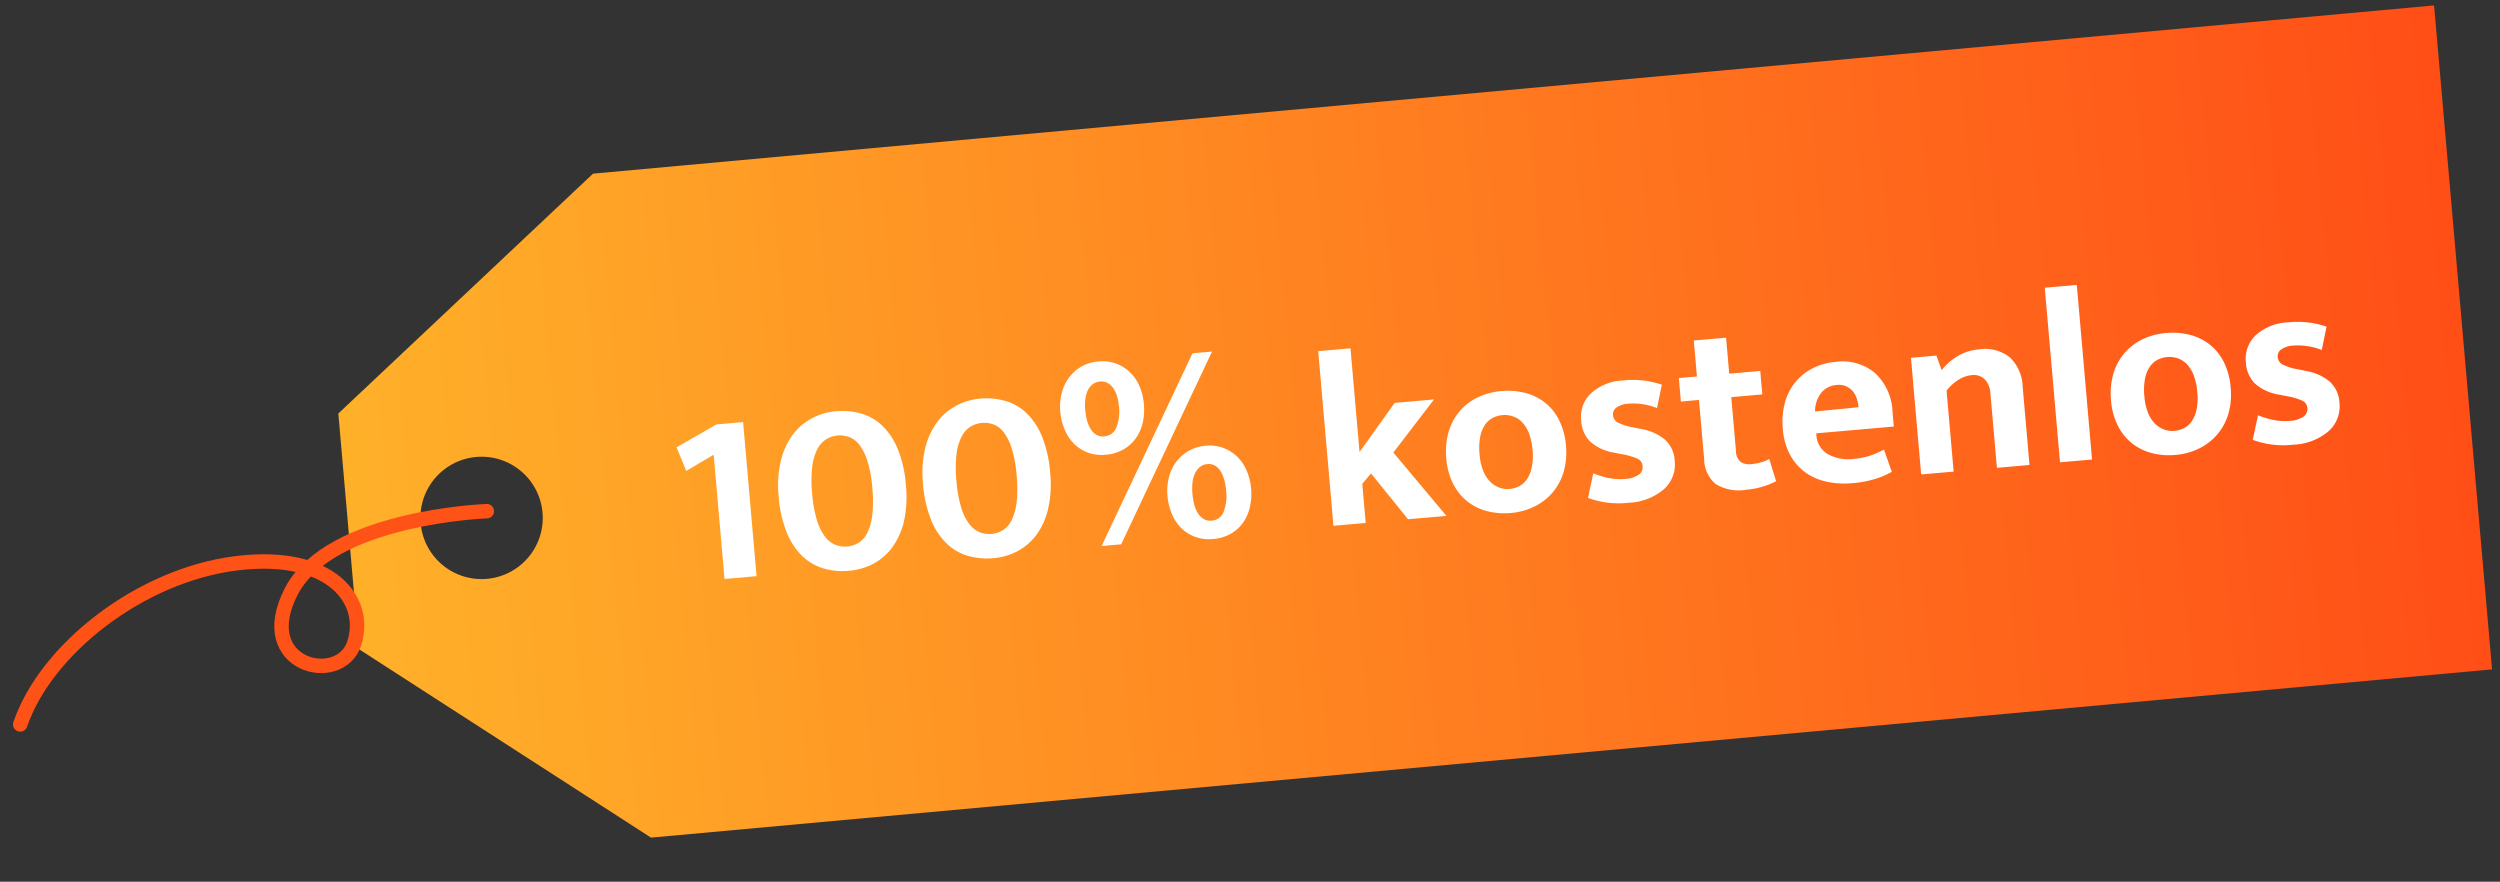
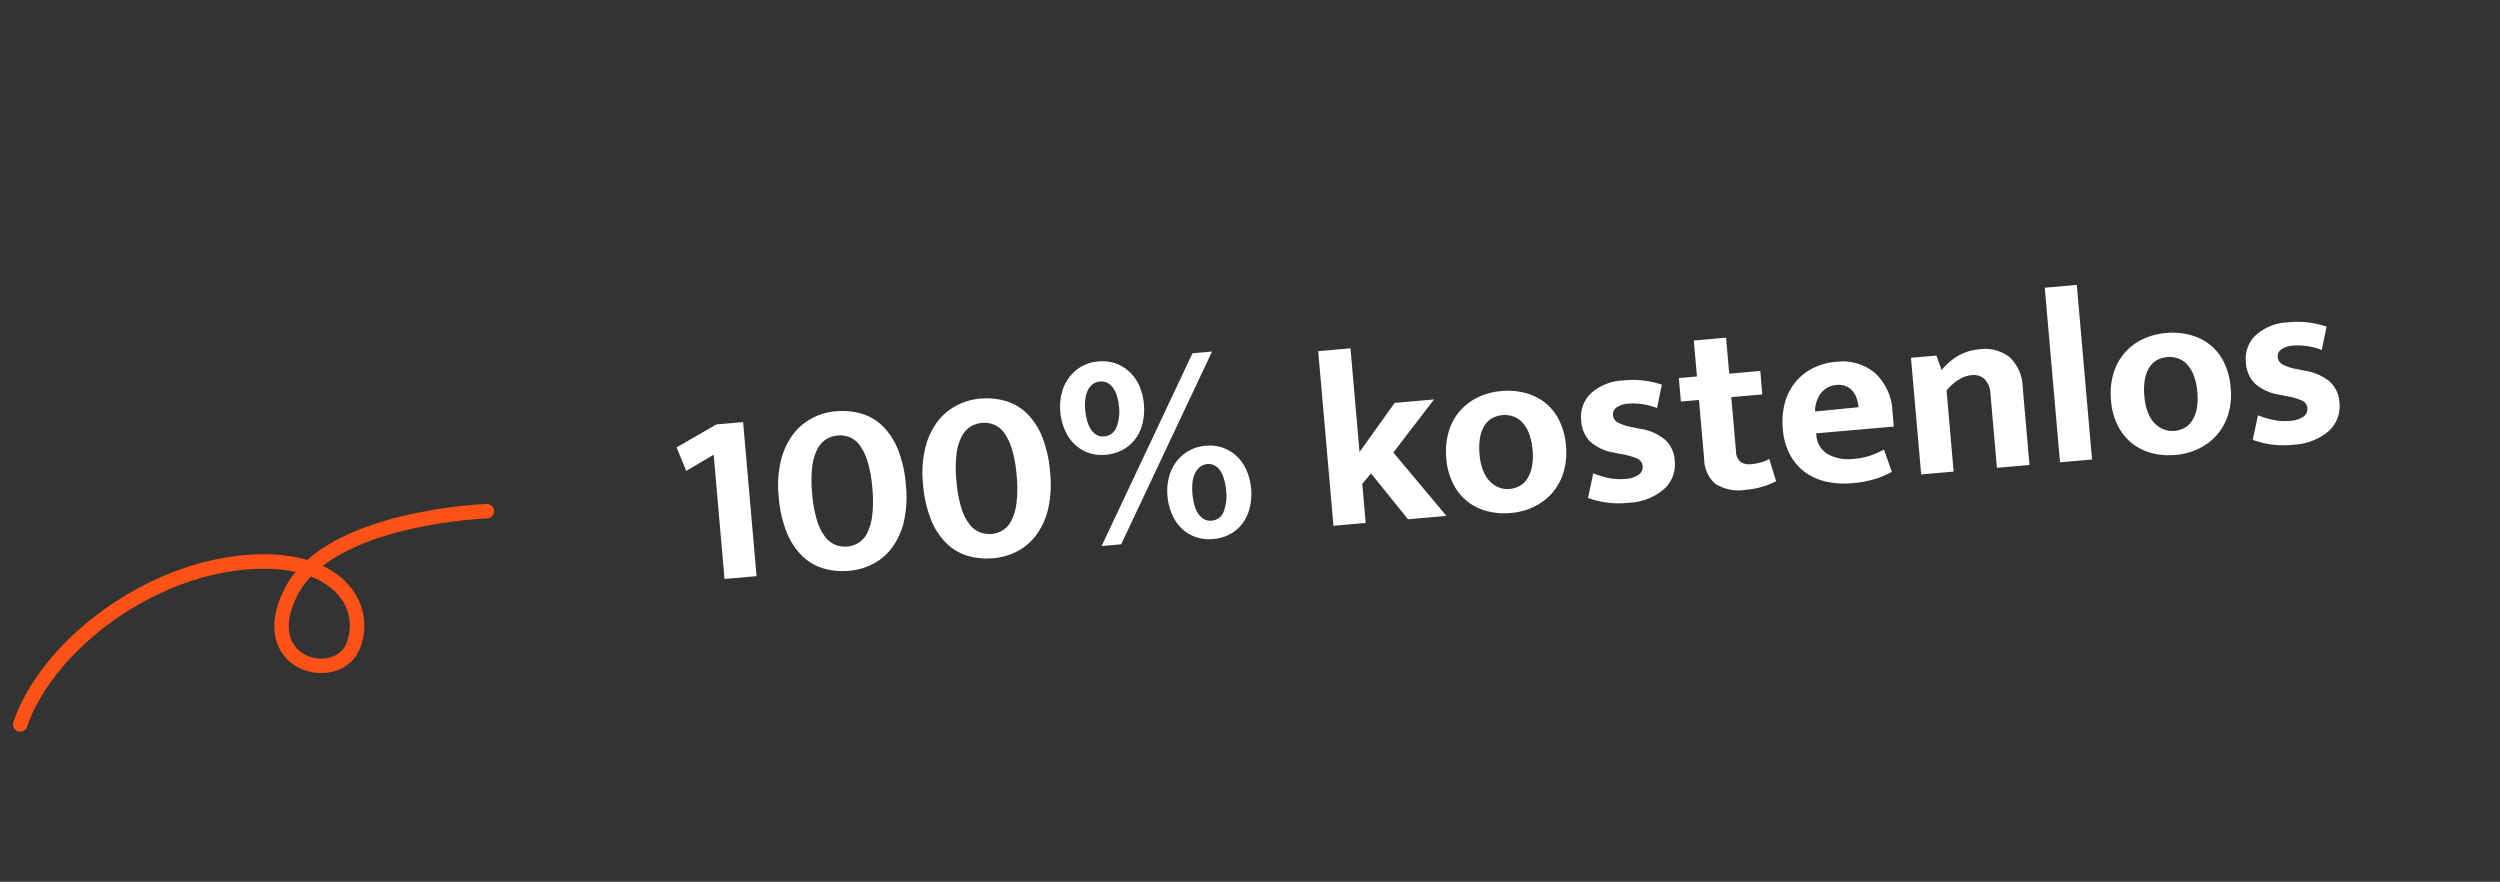
<svg xmlns="http://www.w3.org/2000/svg" width="173.13" height="61.062" viewBox="0 0 173.13 61.062">
  <rect x="0" y="0" width="173.13" height="61.062" fill="#333333" stroke="none" />
  <defs>
    <linearGradient id="linear-gradient" x1="0.5" x2="0.5" y2="1" gradientUnits="objectBoundingBox">
      <stop offset="0" stop-color="#ffb029" />
      <stop offset="1" stop-color="#ff4f17" />
    </linearGradient>
  </defs>
  <g id="free-tips" transform="translate(2.621 812.021) rotate(-94.992)">
    <g id="组_9492" data-name="组 9492" transform="translate(744.36 86.237)">
      <g id="组_9491" data-name="组 9491" transform="translate(3.099 2.661)">
-         <path id="路径_44902" data-name="路径 44902" d="M789.507,137.421H773.124l-14.762,19.015.513,128.027h46.156l-.513-128.027ZM781.44,150.91a4.236,4.236,0,1,1,4.236-4.236A4.236,4.236,0,0,1,781.44,150.91Z" transform="translate(-758.362 -137.421)" stroke="rgba(0,0,0,0)" stroke-width="1" fill="url(#linear-gradient)" />
-       </g>
+         </g>
    </g>
    <path id="路径_44903" data-name="路径 44903" d="M9809.87,4420.36s-7.272-8.07-12.952-6.8-2.914,6.8,0,5.667,3.927-5.294-.968-9.839-13.008-6.276-18.165-4.282" transform="translate(-3039.989 -9963.741) rotate(45)" fill="none" stroke="#ff5217" stroke-linecap="round" stroke-width="1" />
    <path id="路径_44909" data-name="路径 44909" d="M3.689-10.71H5.542V0H3.315V-8.636l-1.989.952L.8-9.367Zm8.3-.187a4.807,4.807,0,0,1,1.76.314,3.531,3.531,0,0,1,1.394.986,4.761,4.761,0,0,1,.918,1.717,8.351,8.351,0,0,1,.331,2.508,7.734,7.734,0,0,1-.357,2.49,4.918,4.918,0,0,1-.969,1.726A3.891,3.891,0,0,1,13.651-.145a4.348,4.348,0,0,1-1.683.332,4.807,4.807,0,0,1-1.759-.315,3.562,3.562,0,0,1-1.4-.994A4.768,4.768,0,0,1,7.88-2.856a8.436,8.436,0,0,1-.332-2.516,7.391,7.391,0,0,1,.366-2.439,5.02,5.02,0,0,1,.977-1.726,3.964,3.964,0,0,1,1.42-1.02A4.274,4.274,0,0,1,11.985-10.9ZM9.877-5.372a8.722,8.722,0,0,0,.17,1.887,3.544,3.544,0,0,0,.467,1.19,1.707,1.707,0,0,0,.68.62,1.849,1.849,0,0,0,.791.178,1.78,1.78,0,0,0,.791-.187,1.663,1.663,0,0,0,.663-.629,3.815,3.815,0,0,0,.45-1.19,8.625,8.625,0,0,0,.17-1.87,8.6,8.6,0,0,0-.17-1.878,3.7,3.7,0,0,0-.45-1.173,1.614,1.614,0,0,0-.663-.612,1.849,1.849,0,0,0-.791-.179,1.849,1.849,0,0,0-.791.179,1.707,1.707,0,0,0-.68.62,3.54,3.54,0,0,0-.467,1.182A8.5,8.5,0,0,0,9.877-5.372ZM22.015-10.9a4.807,4.807,0,0,1,1.76.314,3.531,3.531,0,0,1,1.394.986,4.761,4.761,0,0,1,.918,1.717,8.351,8.351,0,0,1,.332,2.508,7.734,7.734,0,0,1-.357,2.49,4.918,4.918,0,0,1-.969,1.726A3.891,3.891,0,0,1,23.681-.145,4.348,4.348,0,0,1,22,.187a4.807,4.807,0,0,1-1.759-.315,3.562,3.562,0,0,1-1.4-.994,4.767,4.767,0,0,1-.927-1.734,8.436,8.436,0,0,1-.332-2.516,7.391,7.391,0,0,1,.366-2.439,5.02,5.02,0,0,1,.977-1.726,3.964,3.964,0,0,1,1.42-1.02A4.274,4.274,0,0,1,22.015-10.9ZM19.907-5.372a8.722,8.722,0,0,0,.17,1.887,3.544,3.544,0,0,0,.468,1.19,1.707,1.707,0,0,0,.68.62,1.849,1.849,0,0,0,.79.178,1.78,1.78,0,0,0,.791-.187,1.663,1.663,0,0,0,.663-.629,3.815,3.815,0,0,0,.451-1.19,8.625,8.625,0,0,0,.17-1.87,8.6,8.6,0,0,0-.17-1.878,3.7,3.7,0,0,0-.451-1.173,1.614,1.614,0,0,0-.663-.612,1.849,1.849,0,0,0-.791-.179,1.849,1.849,0,0,0-.79.179,1.707,1.707,0,0,0-.68.62,3.54,3.54,0,0,0-.468,1.182A8.5,8.5,0,0,0,19.907-5.372ZM29.529,0l7.429-12.75h1.36L30.889,0ZM40.188-3.06A4.114,4.114,0,0,1,40-1.819a3.035,3.035,0,0,1-.553,1.037,2.655,2.655,0,0,1-.918.706,2.908,2.908,0,0,1-1.266.264,2.812,2.812,0,0,1-1.241-.264,2.676,2.676,0,0,1-.91-.706,3.035,3.035,0,0,1-.552-1.037,4.114,4.114,0,0,1-.187-1.241,3.872,3.872,0,0,1,.2-1.232,3.005,3.005,0,0,1,.578-1.029,2.857,2.857,0,0,1,.927-.705,2.812,2.812,0,0,1,1.241-.263,2.717,2.717,0,0,1,1.215.263,2.79,2.79,0,0,1,.91.705A2.969,2.969,0,0,1,40-4.293,4.033,4.033,0,0,1,40.188-3.06Zm-1.734,0a4.287,4.287,0,0,0-.059-.723,2.416,2.416,0,0,0-.187-.62,1.177,1.177,0,0,0-.349-.442.866.866,0,0,0-.544-.17.907.907,0,0,0-.535.161,1.322,1.322,0,0,0-.382.425,1.957,1.957,0,0,0-.221.621,3.991,3.991,0,0,0-.068.748,4.546,4.546,0,0,0,.06.748,2.052,2.052,0,0,0,.2.629,1.254,1.254,0,0,0,.366.434.869.869,0,0,0,.527.161.951.951,0,0,0,.9-.561A3.065,3.065,0,0,0,38.454-3.06ZM33.3-9.52a4.115,4.115,0,0,1-.187,1.241,2.958,2.958,0,0,1-.561,1.037,2.741,2.741,0,0,1-.927.706,2.908,2.908,0,0,1-1.266.264,2.757,2.757,0,0,1-1.233-.264,2.7,2.7,0,0,1-.9-.706,3.035,3.035,0,0,1-.552-1.037,4.115,4.115,0,0,1-.187-1.241,3.872,3.872,0,0,1,.2-1.233,3.005,3.005,0,0,1,.578-1.028,2.884,2.884,0,0,1,.918-.706,2.757,2.757,0,0,1,1.233-.264,2.757,2.757,0,0,1,1.233.264,2.79,2.79,0,0,1,.91.706,2.969,2.969,0,0,1,.561,1.028A4.033,4.033,0,0,1,33.3-9.52Zm-1.734,0a3.793,3.793,0,0,0-.059-.671,1.984,1.984,0,0,0-.2-.587,1.215,1.215,0,0,0-.357-.417.9.9,0,0,0-.544-.162.943.943,0,0,0-.535.153,1.18,1.18,0,0,0-.374.408,2,2,0,0,0-.212.587,3.419,3.419,0,0,0-.068.689,4.546,4.546,0,0,0,.059.748,2.215,2.215,0,0,0,.2.629,1.177,1.177,0,0,0,.357.434.869.869,0,0,0,.527.161.969.969,0,0,0,.91-.561A2.991,2.991,0,0,0,31.569-9.52Zm16.32,6.8V0H45.645V-12.138h2.244V-4.93l2.72-3.179h2.737L50.218-4.692,53.5,0H50.83L48.552-3.383Zm14.28-1.394a4.772,4.772,0,0,1-.323,1.8,3.881,3.881,0,0,1-.892,1.351,3.95,3.95,0,0,1-1.334.85,4.51,4.51,0,0,1-1.649.3,4.814,4.814,0,0,1-1.64-.272,3.67,3.67,0,0,1-1.309-.8,3.689,3.689,0,0,1-.867-1.3,4.639,4.639,0,0,1-.315-1.76,4.936,4.936,0,0,1,.323-1.845,3.865,3.865,0,0,1,.892-1.36,3.845,3.845,0,0,1,1.334-.842,4.628,4.628,0,0,1,1.649-.289,4.814,4.814,0,0,1,1.64.272,3.733,3.733,0,0,1,1.309.79,3.589,3.589,0,0,1,.867,1.3A4.8,4.8,0,0,1,62.169-4.114Zm-2.329.085a4.048,4.048,0,0,0-.153-1.19,2.3,2.3,0,0,0-.408-.8,1.569,1.569,0,0,0-.6-.451,1.766,1.766,0,0,0-.7-.145,1.835,1.835,0,0,0-.68.128,1.473,1.473,0,0,0-.578.425,2.206,2.206,0,0,0-.408.791,4.256,4.256,0,0,0-.153,1.241,3.828,3.828,0,0,0,.153,1.148,2.221,2.221,0,0,0,.417.791,1.755,1.755,0,0,0,.595.459,1.625,1.625,0,0,0,.689.153,1.835,1.835,0,0,0,.68-.128,1.443,1.443,0,0,0,.578-.433,2.306,2.306,0,0,0,.408-.791A4.03,4.03,0,0,0,59.84-4.029Zm8.84-2.142a4.511,4.511,0,0,0-1.938-.476,1.583,1.583,0,0,0-.841.187.576.576,0,0,0-.3.51.637.637,0,0,0,.264.527,3.638,3.638,0,0,0,1.063.442l.51.153a3.475,3.475,0,0,1,1.6.884,2.094,2.094,0,0,1,.544,1.5,2.3,2.3,0,0,1-.926,1.921,4.007,4.007,0,0,1-2.507.714,6.136,6.136,0,0,1-2.771-.578l.51-1.666a5.917,5.917,0,0,0,1.037.417,3.863,3.863,0,0,0,1.105.161,1.814,1.814,0,0,0,.994-.213.642.642,0,0,0,.314-.552.62.62,0,0,0-.306-.553,4.833,4.833,0,0,0-1.156-.434l-.527-.153a3.272,3.272,0,0,1-1.5-.9,2.235,2.235,0,0,1-.476-1.5,2.241,2.241,0,0,1,.833-1.8,3.526,3.526,0,0,1,2.329-.7,6.171,6.171,0,0,1,2.618.527Zm7.344-.306H73.865v3.74a.974.974,0,0,0,.263.791,1.091,1.091,0,0,0,.706.213,3.721,3.721,0,0,0,.7-.068,2.035,2.035,0,0,0,.578-.187l.34,1.581a4.674,4.674,0,0,1-.867.272A5.331,5.331,0,0,1,74.358,0,3.054,3.054,0,0,1,72.25-.587a2.293,2.293,0,0,1-.629-1.76V-6.477H70.363V-8.109h1.258v-2.5h2.244v2.5h2.159ZM84.9-3.468H79.509V-3.4a1.645,1.645,0,0,0,.68,1.445,2.987,2.987,0,0,0,1.751.476,4.746,4.746,0,0,0,1.2-.136,6.333,6.333,0,0,0,.943-.323L84.49-.357a5.624,5.624,0,0,1-1.156.383,7.382,7.382,0,0,1-1.649.162A5.88,5.88,0,0,1,79.96-.06a3.94,3.94,0,0,1-1.411-.756,3.642,3.642,0,0,1-.961-1.292,4.476,4.476,0,0,1-.357-1.87,5.094,5.094,0,0,1,.289-1.76,3.838,3.838,0,0,1,.825-1.352,3.772,3.772,0,0,1,1.284-.876,4.258,4.258,0,0,1,1.666-.314,3.5,3.5,0,0,1,2.627,1A3.85,3.85,0,0,1,84.9-4.471ZM82.586-5.015a2.583,2.583,0,0,0-.076-.629,1.5,1.5,0,0,0-.246-.536,1.26,1.26,0,0,0-.425-.365,1.324,1.324,0,0,0-.629-.136,1.491,1.491,0,0,0-1.122.459,2.049,2.049,0,0,0-.527,1.241ZM88.757,0H86.5V-8.109h1.768l.272,1.037a4.194,4.194,0,0,1,1.233-.893,3.464,3.464,0,0,1,1.487-.314,2.746,2.746,0,0,1,2.057.731,2.92,2.92,0,0,1,.714,2.125V0H91.766V-5.185a1.5,1.5,0,0,0-.306-.995,1.108,1.108,0,0,0-.9-.365,2.045,2.045,0,0,0-.926.247,3.09,3.09,0,0,0-.876.672Zm7.395,0V-12.138h2.227V0Zm12.223-4.114a4.772,4.772,0,0,1-.323,1.8,3.881,3.881,0,0,1-.893,1.351,3.95,3.95,0,0,1-1.334.85,4.51,4.51,0,0,1-1.649.3,4.814,4.814,0,0,1-1.641-.272,3.67,3.67,0,0,1-1.309-.8,3.689,3.689,0,0,1-.867-1.3,4.639,4.639,0,0,1-.314-1.76,4.936,4.936,0,0,1,.323-1.845,3.865,3.865,0,0,1,.893-1.36,3.845,3.845,0,0,1,1.334-.842,4.628,4.628,0,0,1,1.649-.289,4.814,4.814,0,0,1,1.641.272,3.733,3.733,0,0,1,1.309.79,3.589,3.589,0,0,1,.867,1.3A4.8,4.8,0,0,1,108.375-4.114Zm-2.329.085a4.048,4.048,0,0,0-.153-1.19,2.3,2.3,0,0,0-.408-.8,1.569,1.569,0,0,0-.595-.451,1.766,1.766,0,0,0-.7-.145,1.835,1.835,0,0,0-.68.128,1.473,1.473,0,0,0-.578.425,2.206,2.206,0,0,0-.408.791,4.256,4.256,0,0,0-.153,1.241,3.828,3.828,0,0,0,.153,1.148,2.221,2.221,0,0,0,.417.791,1.755,1.755,0,0,0,.6.459,1.625,1.625,0,0,0,.688.153,1.835,1.835,0,0,0,.68-.128,1.443,1.443,0,0,0,.578-.433,2.306,2.306,0,0,0,.408-.791A4.029,4.029,0,0,0,106.046-4.029Zm8.84-2.142a4.511,4.511,0,0,0-1.938-.476,1.583,1.583,0,0,0-.841.187.576.576,0,0,0-.3.51.637.637,0,0,0,.264.527,3.638,3.638,0,0,0,1.063.442l.51.153a3.475,3.475,0,0,1,1.6.884,2.094,2.094,0,0,1,.544,1.5,2.3,2.3,0,0,1-.926,1.921,4.007,4.007,0,0,1-2.507.714,6.136,6.136,0,0,1-2.771-.578l.51-1.666a5.917,5.917,0,0,0,1.037.417,3.863,3.863,0,0,0,1.105.161,1.814,1.814,0,0,0,.994-.213.642.642,0,0,0,.314-.552.62.62,0,0,0-.306-.553,4.833,4.833,0,0,0-1.156-.434l-.527-.153a3.272,3.272,0,0,1-1.5-.9,2.235,2.235,0,0,1-.476-1.5,2.241,2.241,0,0,1,.833-1.8,3.526,3.526,0,0,1,2.329-.7,6.171,6.171,0,0,1,2.618.527Z" transform="translate(764.861 111.229) rotate(90)" fill="#fff" />
  </g>
</svg>